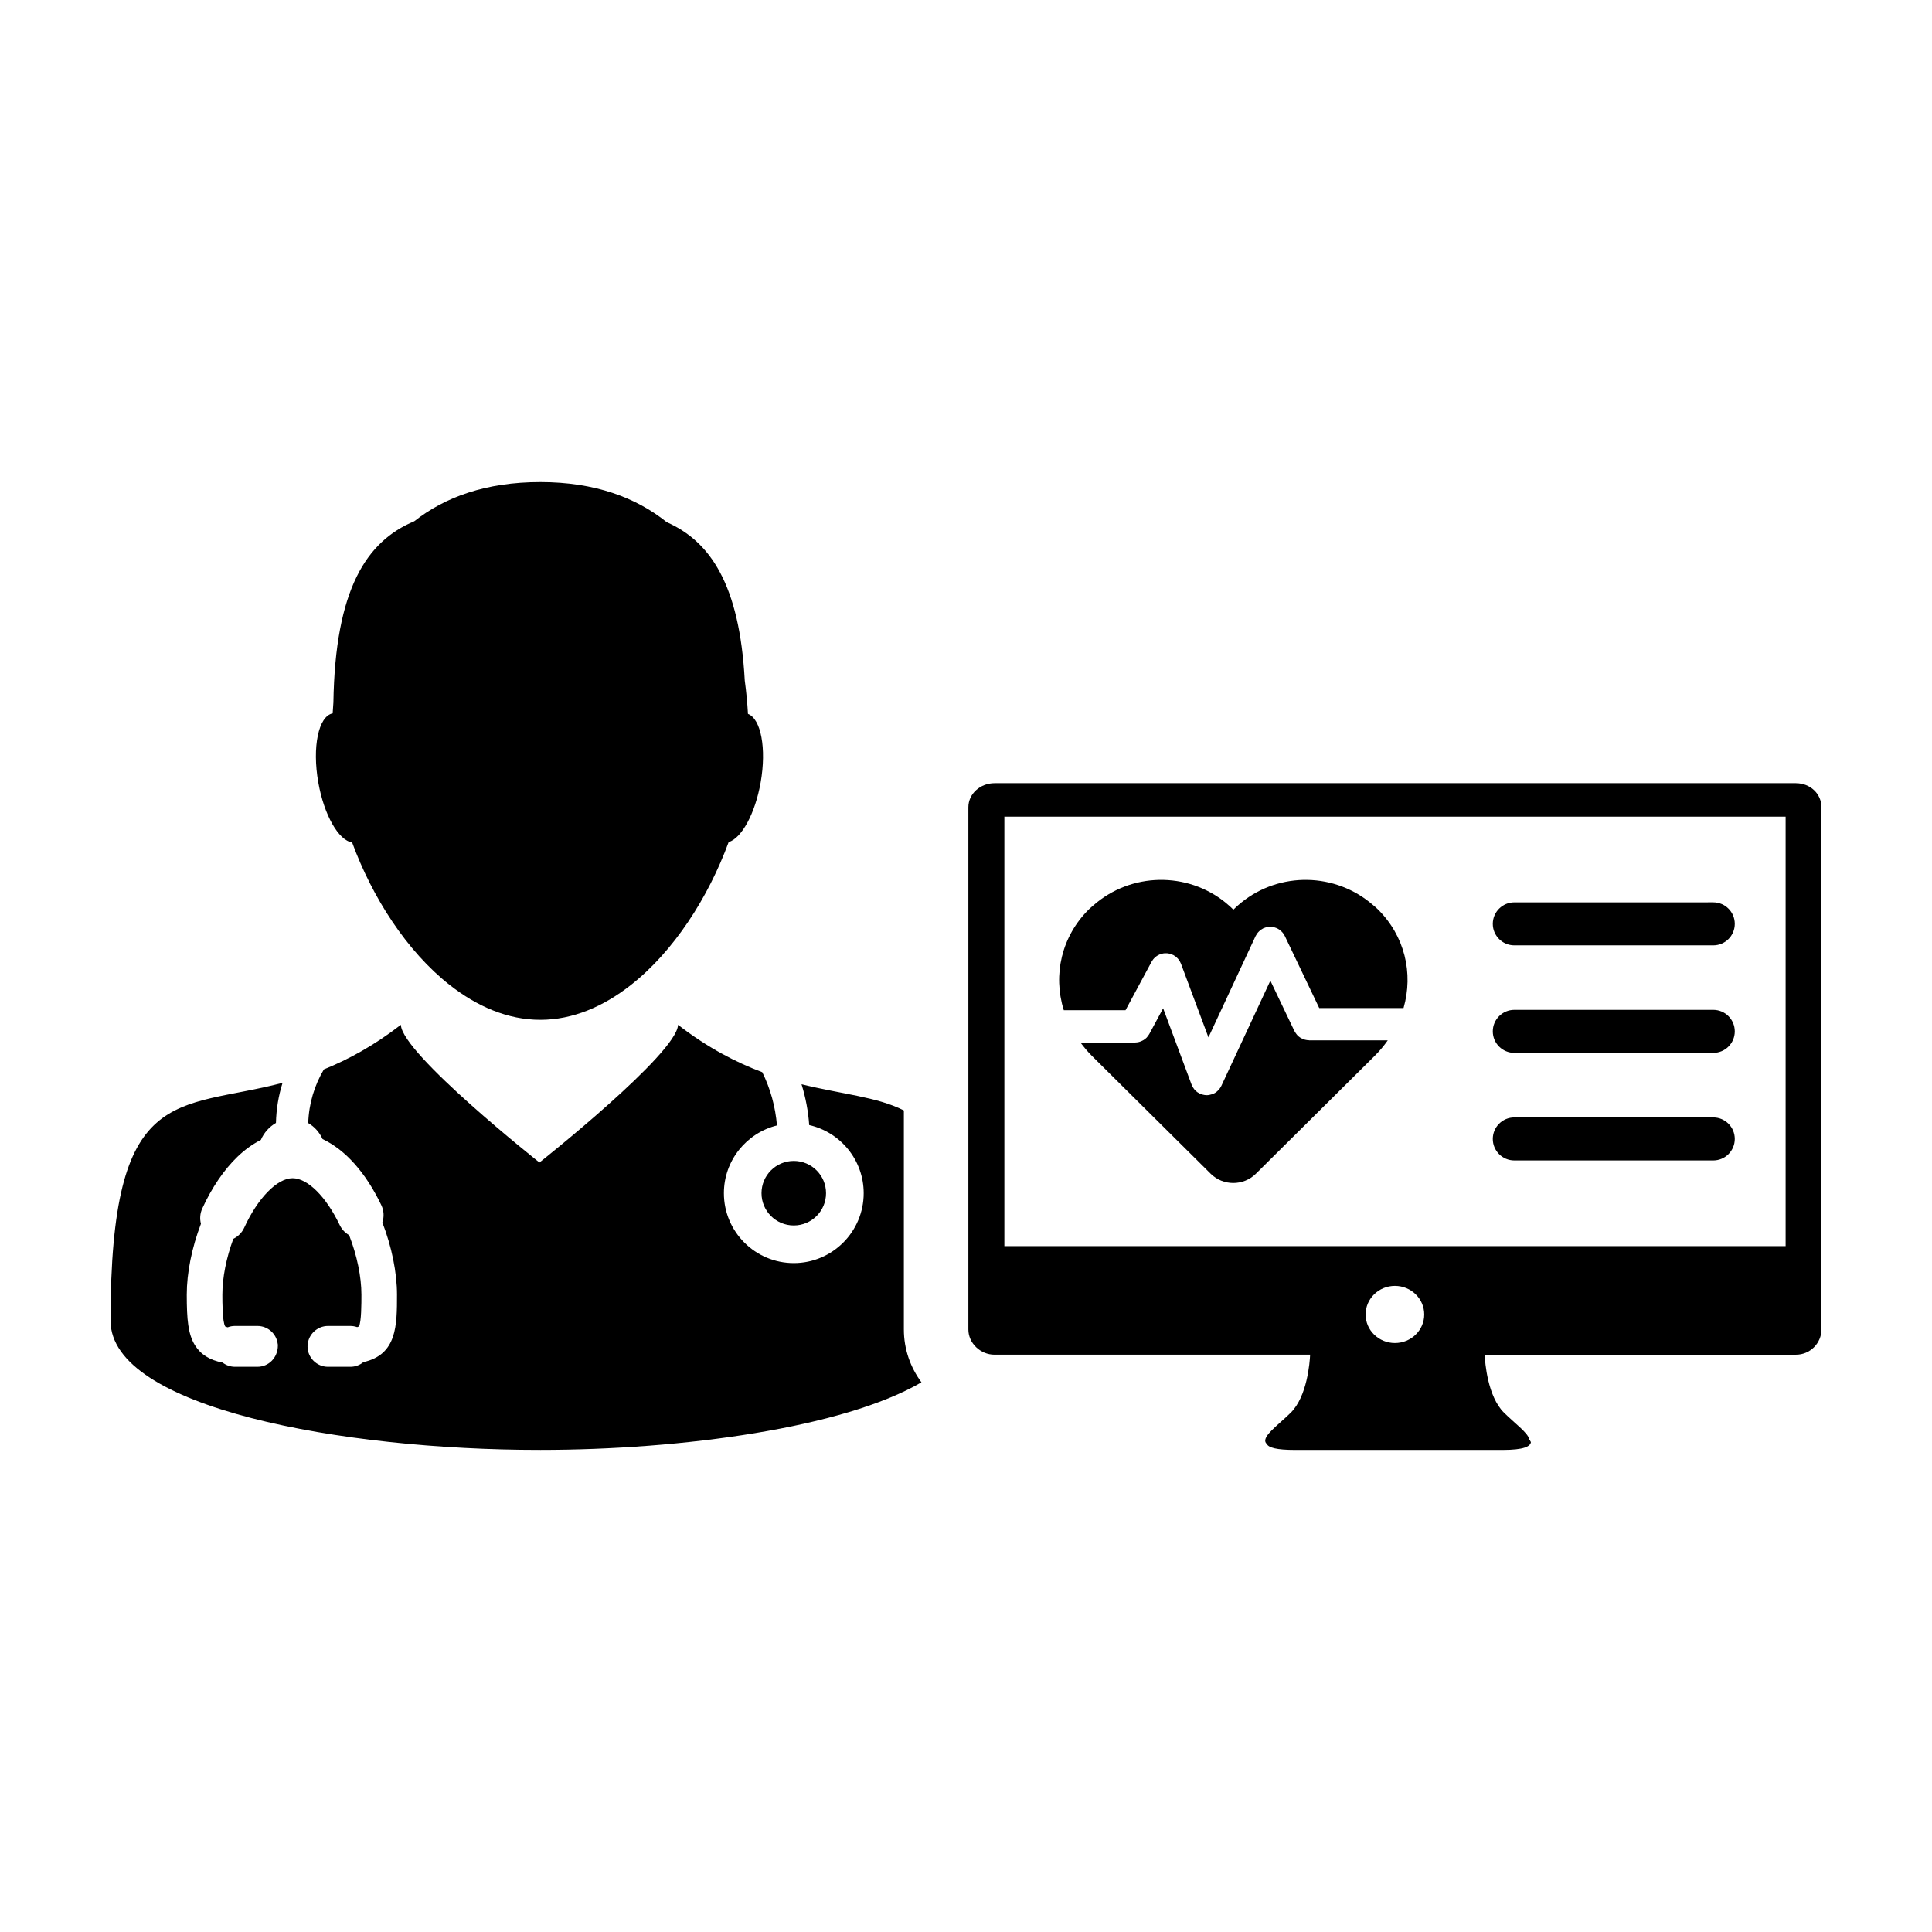
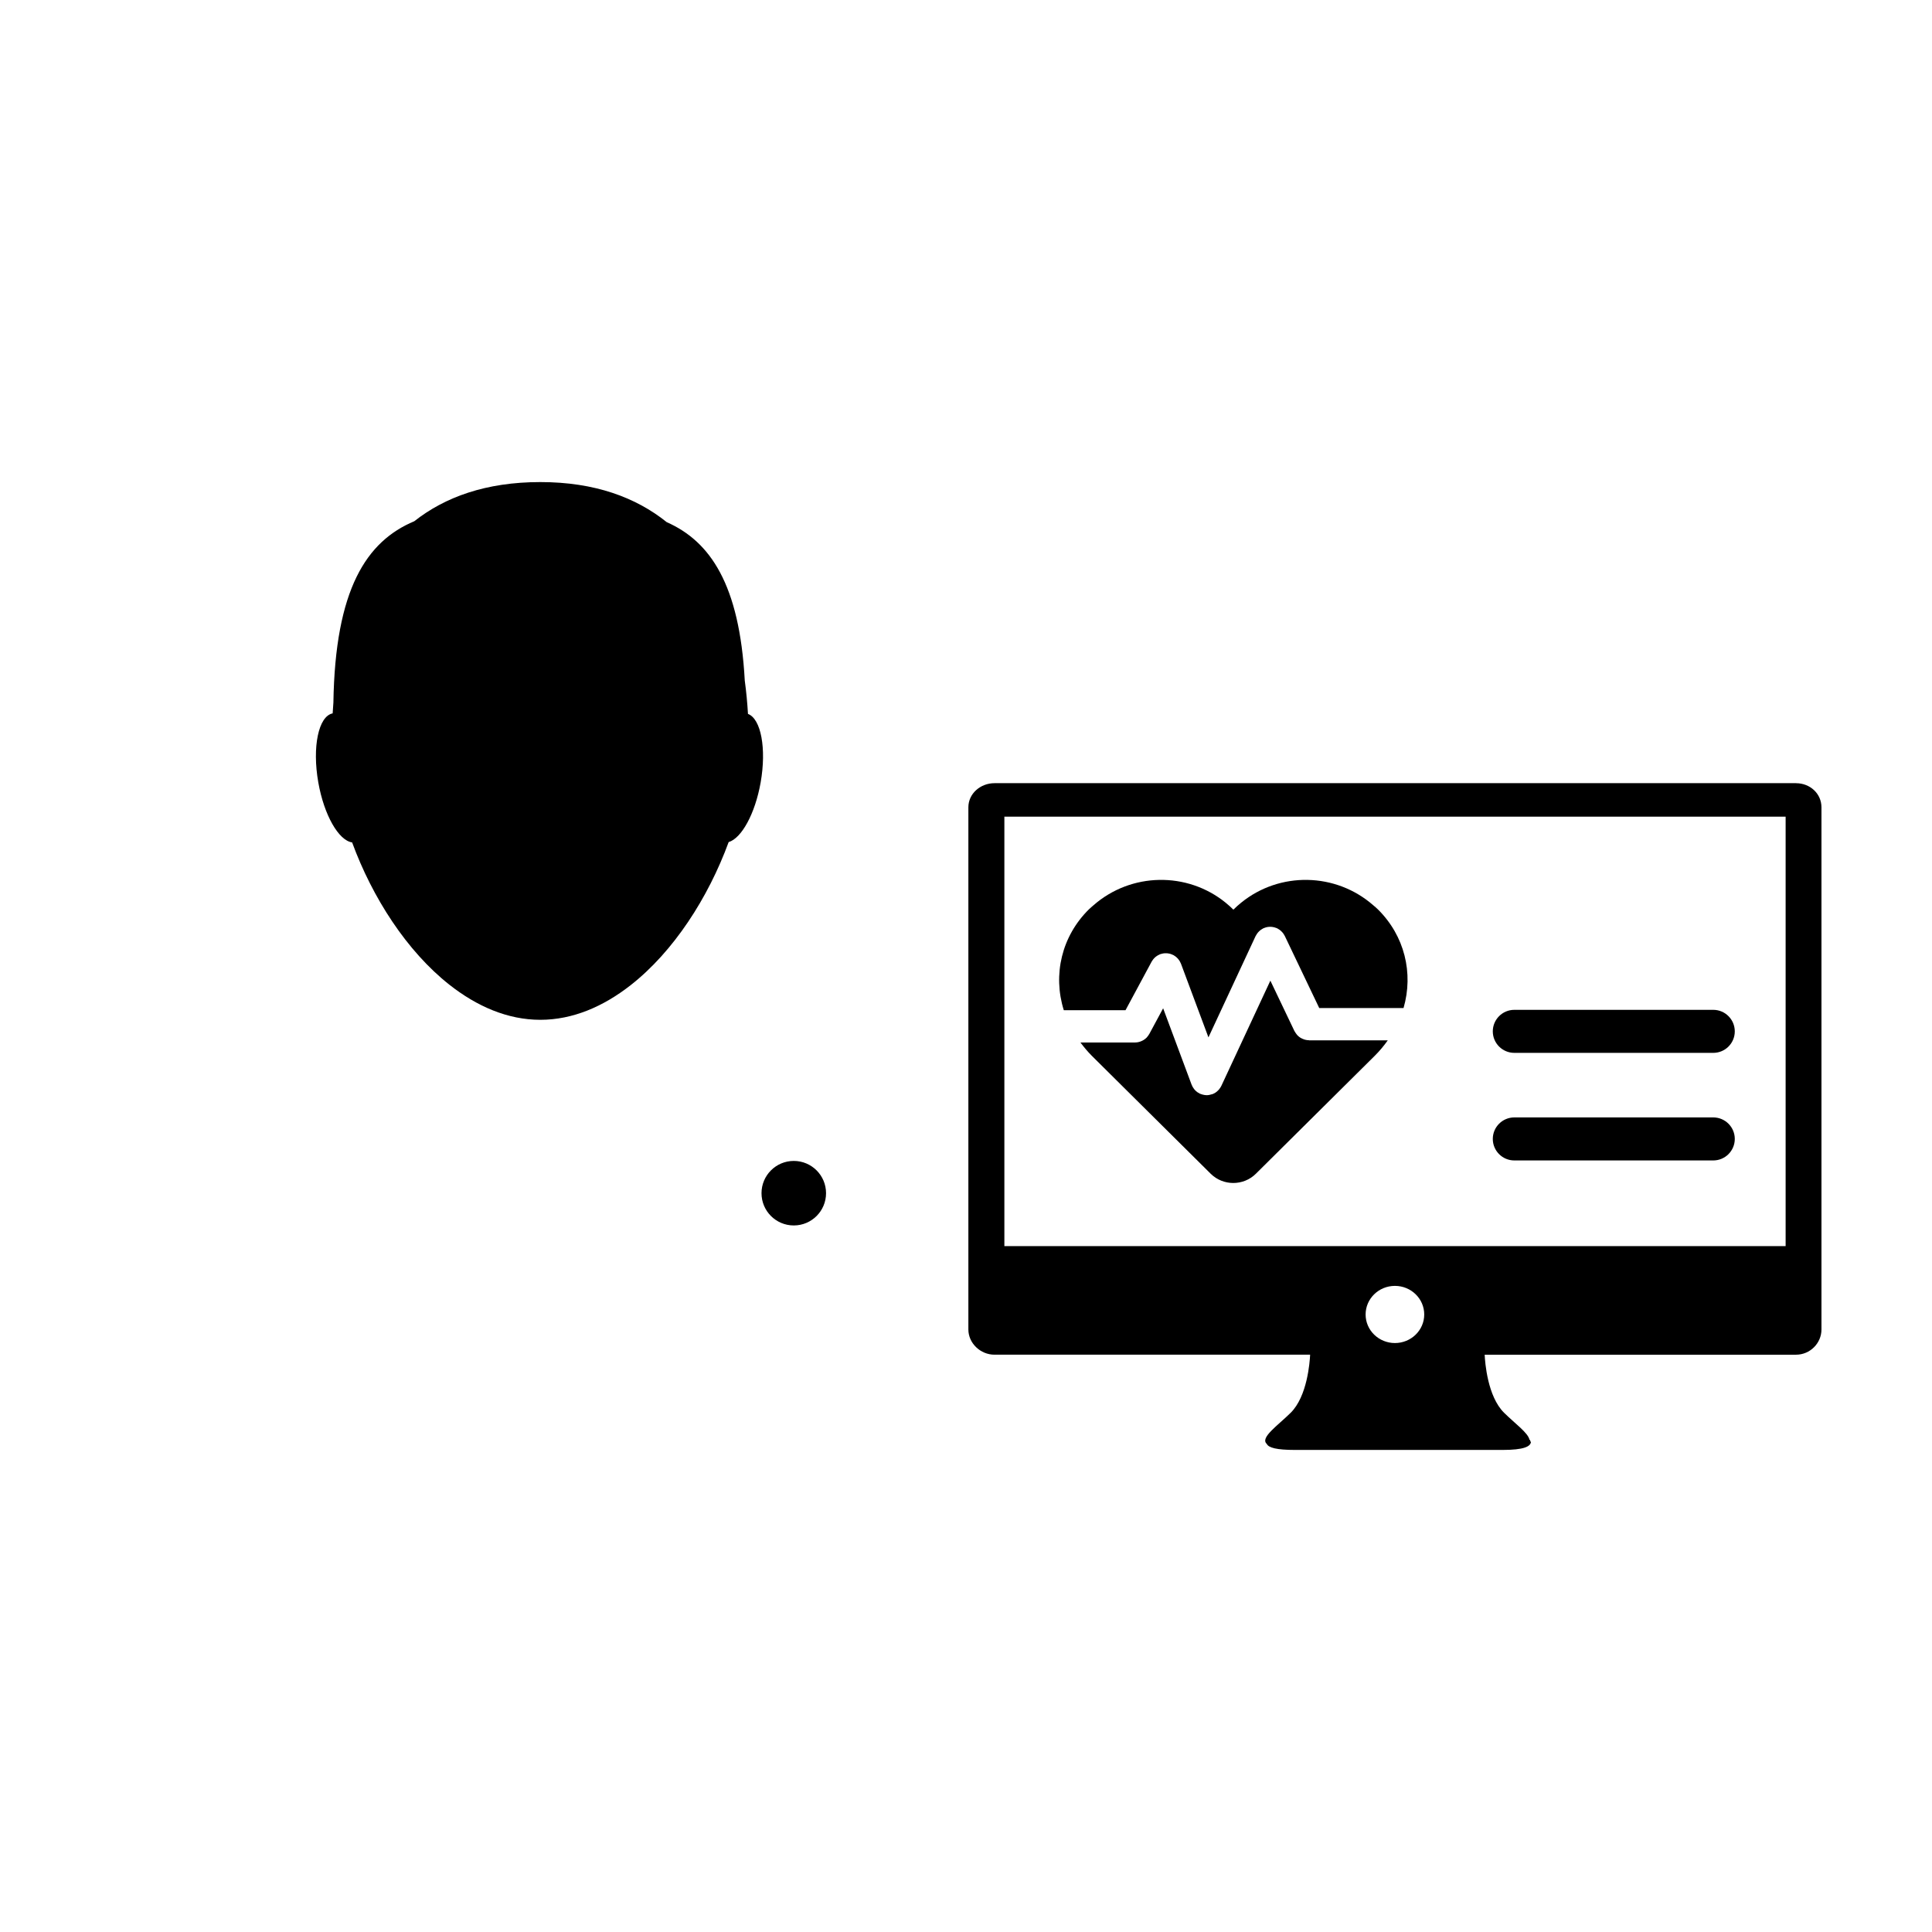
<svg xmlns="http://www.w3.org/2000/svg" fill="#000000" width="800px" height="800px" version="1.1" viewBox="144 144 512 512">
  <g>
    <path d="m617.18 360.43v-0.012h-207.01v113.8h0.027v-113.79z" />
-     <path d="m286.73 528.24c0.082 0 0.156-0.004 0.227-0.004 0.074 0 0.156 0.004 0.227 0.004 37.605 0 80.379-5.863 101.01-17.91-2.918-3.934-4.66-8.766-4.66-14.012v-58.043c-7.141-3.621-16.305-4.266-27.121-6.941 1.09 3.508 1.785 7.152 2.035 10.82 8.254 1.867 14.438 9.25 14.438 18.055 0 10.211-8.309 18.523-18.523 18.523-10.219 0-18.523-8.309-18.523-18.523 0-8.676 6-15.949 14.062-17.957-0.406-4.926-1.738-9.789-3.898-14.113-6.934-2.602-14.402-6.438-22.32-12.555-0.203 7.578-36.723 36.492-36.723 36.492s-36.52-28.914-36.723-36.496c-7.195 5.559-14.012 9.238-20.398 11.812-2.5 4.195-3.988 9.043-4.156 14.234 1.648 0.957 2.984 2.438 3.797 4.238 6.086 2.871 11.465 8.922 15.578 17.527 0.691 1.449 0.781 3.082 0.273 4.578 2.473 6.359 3.879 13.297 3.879 19.129 0 8.168 0 15.895-8.906 17.879-0.961 0.801-2.172 1.238-3.441 1.238h-5.949c-2.984 0-5.414-2.43-5.414-5.41l0.02-0.379c0.203-2.801 2.562-5.031 5.394-5.031h5.949c0.605 0 1.211 0.105 1.785 0.309 0.359-0.105 0.473-0.188 0.473-0.188 0.66-1.176 0.66-6.066 0.66-8.414 0-4.731-1.184-10.453-3.258-15.773-1.078-0.613-1.949-1.543-2.484-2.656-3.613-7.559-8.516-12.438-12.504-12.438-4.074 0-9.23 5.273-12.816 13.121-0.586 1.285-1.613 2.328-2.883 2.941-1.879 5.09-2.906 10.324-2.906 14.801 0 1.977 0 7.211 0.754 8.434 0.004 0 0.176 0.105 0.645 0.223 0.613-0.238 1.273-0.359 1.934-0.359h5.965c2.754 0 5.055 2.074 5.371 4.781l0.023 0.059 0.012 0.359c0 3.195-2.43 5.621-5.41 5.621h-5.965c-1.18 0-2.328-0.387-3.266-1.113-3.402-0.641-5.805-2.144-7.324-4.586-1.832-2.961-2.176-6.84-2.176-13.422 0-5.777 1.336-12.43 3.758-18.781-0.359-1.359-0.23-2.781 0.359-4.062 2.519-5.516 5.734-10.242 9.281-13.66 1.949-1.879 4.039-3.391 6.231-4.492 0.828-1.93 2.262-3.508 4.004-4.508 0.098-3.691 0.684-7.262 1.754-10.625-28.176 7.375-45.586-0.238-45.586 63.062 0 23.098 61.648 34.211 113.44 34.211z" />
    <path d="m341.37 324.34c-1.387-25.488-9.176-36.879-20.676-41.961-8.152-6.543-19.051-10.625-33.508-10.625-14.418 0-25.281 3.981-33.398 10.379-12.672 5.32-20.965 17.996-21.434 48.062-0.082 0.957-0.141 1.906-0.195 2.856-3.758 0.734-5.465 8.898-3.805 18.305 1.531 8.691 5.402 15.387 8.961 15.891 5.387 14.68 14.508 28.828 25.77 37.707 7.285 5.742 15.453 9.305 24.102 9.305 8.594 0 16.715-3.508 23.961-9.195 11.348-8.887 20.539-23.137 25.953-37.902 3.426-1.02 7.012-7.512 8.48-15.805 1.586-9.012 0.086-16.879-3.359-18.164-0.172-2.93-0.449-5.894-0.852-8.852z" />
    <path d="m362.91 460.21c0 4.723-3.828 8.547-8.551 8.547-4.723 0-8.551-3.824-8.551-8.547s3.828-8.551 8.551-8.551c4.723 0 8.551 3.828 8.551 8.551" />
    <path d="m619.97 351.55h-212.42c-3.727 0-6.922 2.769-6.922 6.387v138.39c0 3.637 3.195 6.68 6.922 6.68h83.648c-0.102 2.074-0.766 11.027-5.133 15.371-3.438 3.414-8.219 6.625-6.352 8.277 0.465 1.004 2.59 1.594 7.481 1.594h26.656 1.691 26.66c5.566 0 7.5-0.887 7.516-2.211h-0.191v-0.441h-0.195c-0.242-1.777-3.941-4.43-6.75-7.215-4.367-4.336-5.031-13.297-5.125-15.371h82.508c3.723 0 6.742-3.043 6.742-6.68v-138.38c0.004-3.625-3.012-6.394-6.734-6.394zm-106.3 148.37c-4.293 0-7.769-3.394-7.769-7.57 0-4.176 3.477-7.578 7.769-7.578s7.766 3.402 7.766 7.578c0 4.176-3.477 7.57-7.766 7.57zm103.54-25.688h-207.02v-0.016h-0.031v-113.8h207.02v0.012h0.031z" />
    <path d="m449.2 398.84c0.035-0.066 0.086-0.121 0.121-0.188 0.09-0.141 0.176-0.277 0.281-0.406 0.074-0.102 0.156-0.191 0.242-0.281 0.105-0.109 0.211-0.215 0.324-0.316 0.105-0.09 0.207-0.168 0.316-0.242 0.109-0.082 0.23-0.16 0.359-0.23 0.121-0.07 0.258-0.133 0.387-0.191 0.082-0.035 0.152-0.086 0.238-0.117 0.047-0.016 0.098-0.02 0.137-0.035 0.137-0.047 0.277-0.082 0.418-0.109 0.137-0.031 0.273-0.059 0.406-0.082 0.125-0.016 0.262-0.02 0.398-0.02 0.141-0.004 0.289-0.012 0.43 0 0.133 0.004 0.262 0.035 0.398 0.055 0.137 0.023 0.277 0.047 0.414 0.082 0.125 0.035 0.25 0.086 0.379 0.133 0.137 0.051 0.277 0.105 0.406 0.172 0.039 0.02 0.09 0.031 0.133 0.055 0.074 0.039 0.137 0.102 0.215 0.145 0.121 0.074 0.246 0.152 0.363 0.242 0.105 0.086 0.211 0.18 0.316 0.277 0.102 0.098 0.191 0.191 0.289 0.293 0.102 0.109 0.18 0.227 0.266 0.348 0.074 0.105 0.145 0.211 0.215 0.324 0.082 0.141 0.141 0.281 0.211 0.43 0.031 0.074 0.074 0.137 0.105 0.211l7.281 19.523 12.496-26.84c0.023-0.055 0.066-0.102 0.098-0.156 0.07-0.141 0.152-0.277 0.242-0.406 0.074-0.109 0.145-0.215 0.227-0.316 0.09-0.109 0.188-0.211 0.289-0.316 0.102-0.105 0.203-0.195 0.312-0.293 0.105-0.082 0.207-0.156 0.316-0.23 0.133-0.09 0.262-0.172 0.398-0.242 0.055-0.031 0.105-0.07 0.16-0.102 0.059-0.031 0.121-0.039 0.18-0.066 0.137-0.059 0.277-0.105 0.414-0.152 0.137-0.039 0.273-0.082 0.406-0.105 0.125-0.023 0.262-0.039 0.387-0.055 0.145-0.016 0.293-0.023 0.434-0.023 0.133 0 0.266 0.012 0.398 0.02 0.141 0.016 0.281 0.031 0.418 0.059 0.133 0.023 0.266 0.059 0.398 0.098 0.137 0.039 0.277 0.09 0.406 0.141 0.066 0.023 0.137 0.039 0.203 0.07 0.066 0.031 0.109 0.074 0.176 0.105 0.121 0.07 0.242 0.141 0.363 0.215 0.117 0.074 0.23 0.156 0.336 0.246 0.105 0.086 0.207 0.18 0.301 0.277 0.105 0.102 0.203 0.207 0.297 0.316 0.086 0.102 0.16 0.211 0.238 0.316 0.086 0.125 0.16 0.25 0.23 0.383 0.035 0.059 0.082 0.105 0.105 0.172l9.133 19.113h22.34c2.676-9.238 0.293-19.164-6.82-26.172-0.379-0.371-0.781-0.707-1.184-1.047-9.965-8.75-24.848-8.988-35.039-0.695-0.711 0.574-1.395 1.195-2.047 1.84-0.66-0.645-1.34-1.266-2.047-1.84-10.195-8.293-25.086-8.055-35.047 0.695-0.398 0.344-0.797 0.676-1.18 1.047-7.254 7.152-9.613 17.348-6.672 26.742h16.359z" />
    <path d="m490.91 419.68c-0.012 0-0.02-0.004-0.031-0.004-0.352 0-0.699-0.059-1.027-0.141-0.098-0.02-0.176-0.055-0.266-0.086-0.277-0.09-0.535-0.207-0.781-0.344-0.07-0.039-0.133-0.07-0.195-0.105-0.297-0.188-0.559-0.406-0.801-0.664-0.059-0.059-0.105-0.125-0.156-0.191-0.195-0.238-0.367-0.492-0.52-0.766-0.02-0.047-0.059-0.082-0.086-0.121l-6.387-13.375-12.969 27.836c0 0.016-0.012 0.02-0.016 0.031l-0.004 0.02c0 0.004-0.012 0.012-0.016 0.016-0.152 0.328-0.359 0.625-0.59 0.906-0.059 0.07-0.109 0.133-0.172 0.195-0.25 0.262-0.52 0.504-0.828 0.699h-0.004c-0.238 0.145-0.5 0.277-0.77 0.379-0.047 0.02-0.09 0.016-0.133 0.023-0.438 0.145-0.887 0.246-1.352 0.246-0.004 0-0.012 0.004-0.012 0.004h-0.004c-0.371 0-0.75-0.07-1.129-0.172-0.105-0.031-0.207-0.07-0.312-0.105-0.121-0.047-0.246-0.07-0.363-0.121-0.172-0.082-0.316-0.18-0.473-0.281-0.059-0.039-0.121-0.066-0.18-0.105-0.316-0.223-0.586-0.48-0.82-0.762-0.051-0.066-0.098-0.133-0.141-0.195-0.23-0.312-0.43-0.645-0.562-1.004 0-0.012-0.016-0.02-0.016-0.031l-0.012-0.023c-0.004-0.004-0.004-0.012-0.004-0.012l-7.535-20.219-3.672 6.812c-0.02 0.039-0.055 0.07-0.074 0.109-0.16 0.273-0.348 0.527-0.562 0.762-0.023 0.031-0.051 0.07-0.082 0.102-0.238 0.242-0.508 0.441-0.797 0.625-0.082 0.051-0.168 0.09-0.25 0.133-0.227 0.121-0.457 0.223-0.707 0.301-0.098 0.031-0.18 0.059-0.277 0.086-0.316 0.082-0.645 0.125-0.984 0.133-0.012 0-0.023 0.004-0.035 0.004l-0.012-0.004h-14.465c0.918 1.223 1.91 2.422 3.047 3.559l31.477 31.23c3.293 3.258 8.672 3.258 11.961 0l31.477-31.23c1.32-1.309 2.469-2.695 3.488-4.133h-20.867c0.012-0.023 0.008-0.016 0-0.016z" />
-     <path d="m545.31 394.53h52.723c3.148 0 5.703-2.551 5.703-5.699s-2.555-5.699-5.703-5.699l-52.723 0.004c-3.148 0-5.703 2.555-5.703 5.699s2.555 5.695 5.703 5.695z" />
    <path d="m545.31 423.02h52.723c3.148 0 5.703-2.551 5.703-5.699 0-3.144-2.555-5.703-5.703-5.703h-52.723c-3.148 0-5.703 2.559-5.703 5.703 0 3.148 2.555 5.699 5.703 5.699z" />
    <path d="m545.31 451.53h52.723c3.148 0 5.703-2.551 5.703-5.703 0-3.144-2.555-5.699-5.703-5.699h-52.723c-3.148 0-5.703 2.555-5.703 5.699 0 3.156 2.555 5.703 5.703 5.703z" />
  </g>
</svg>